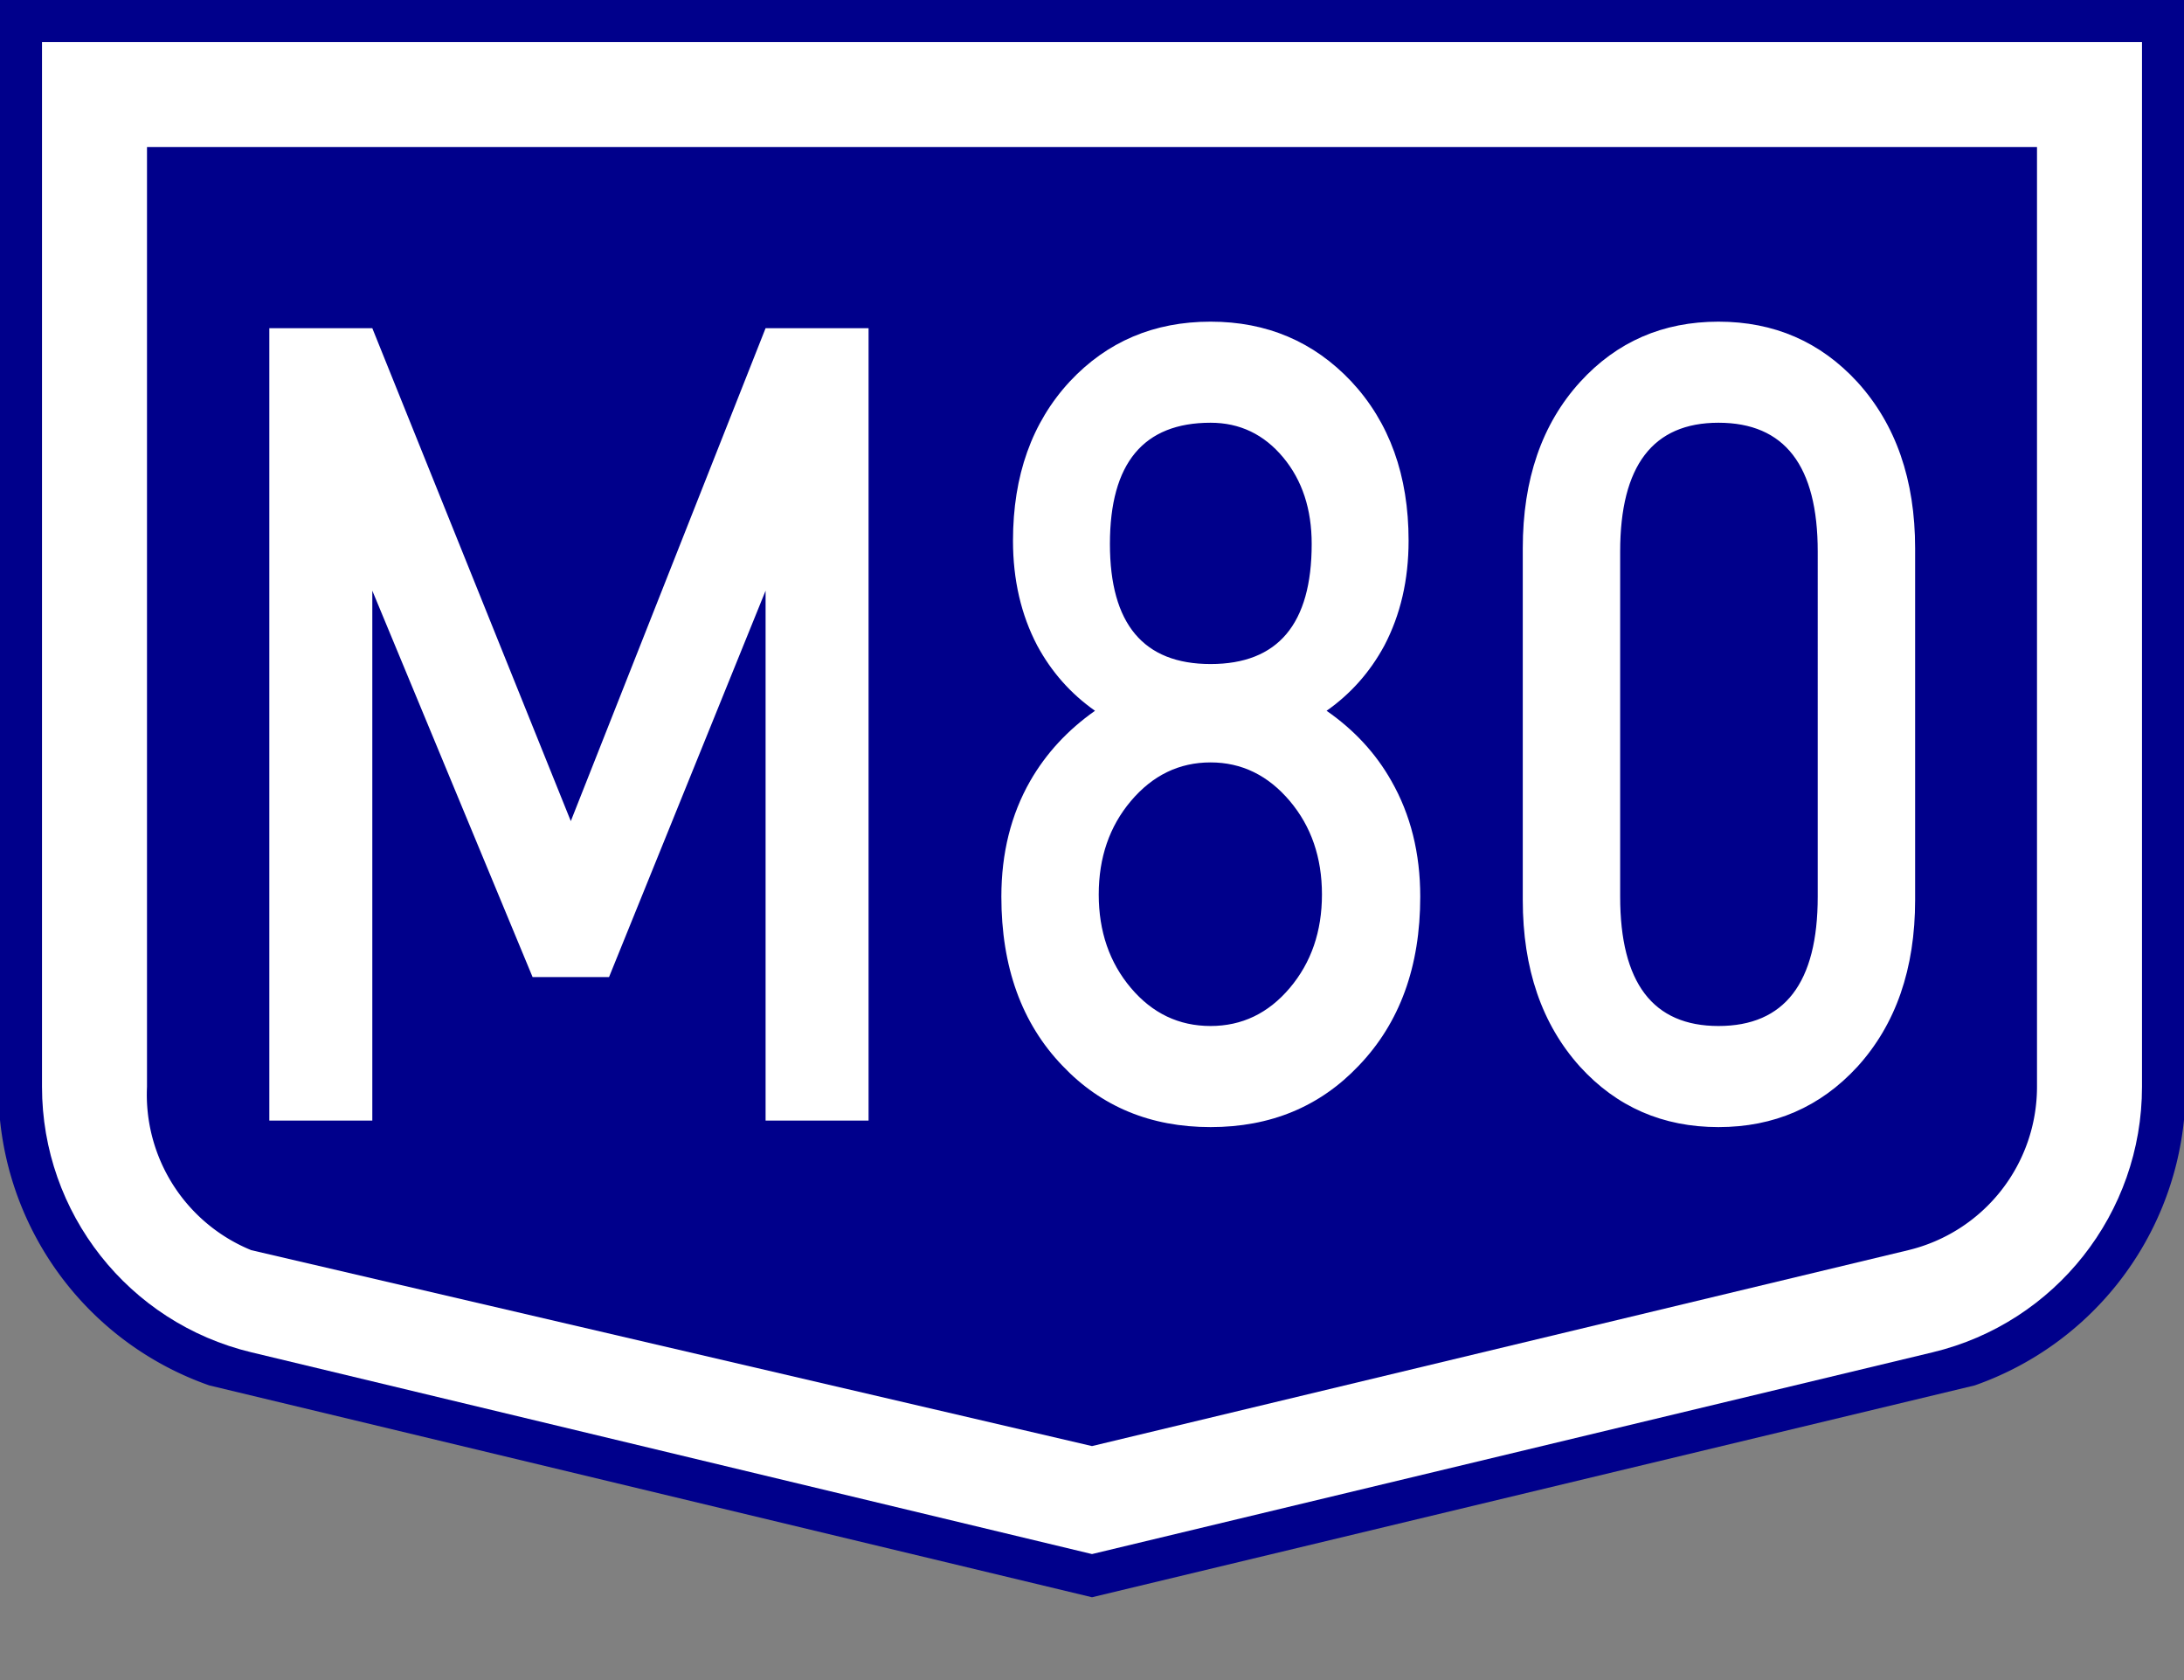
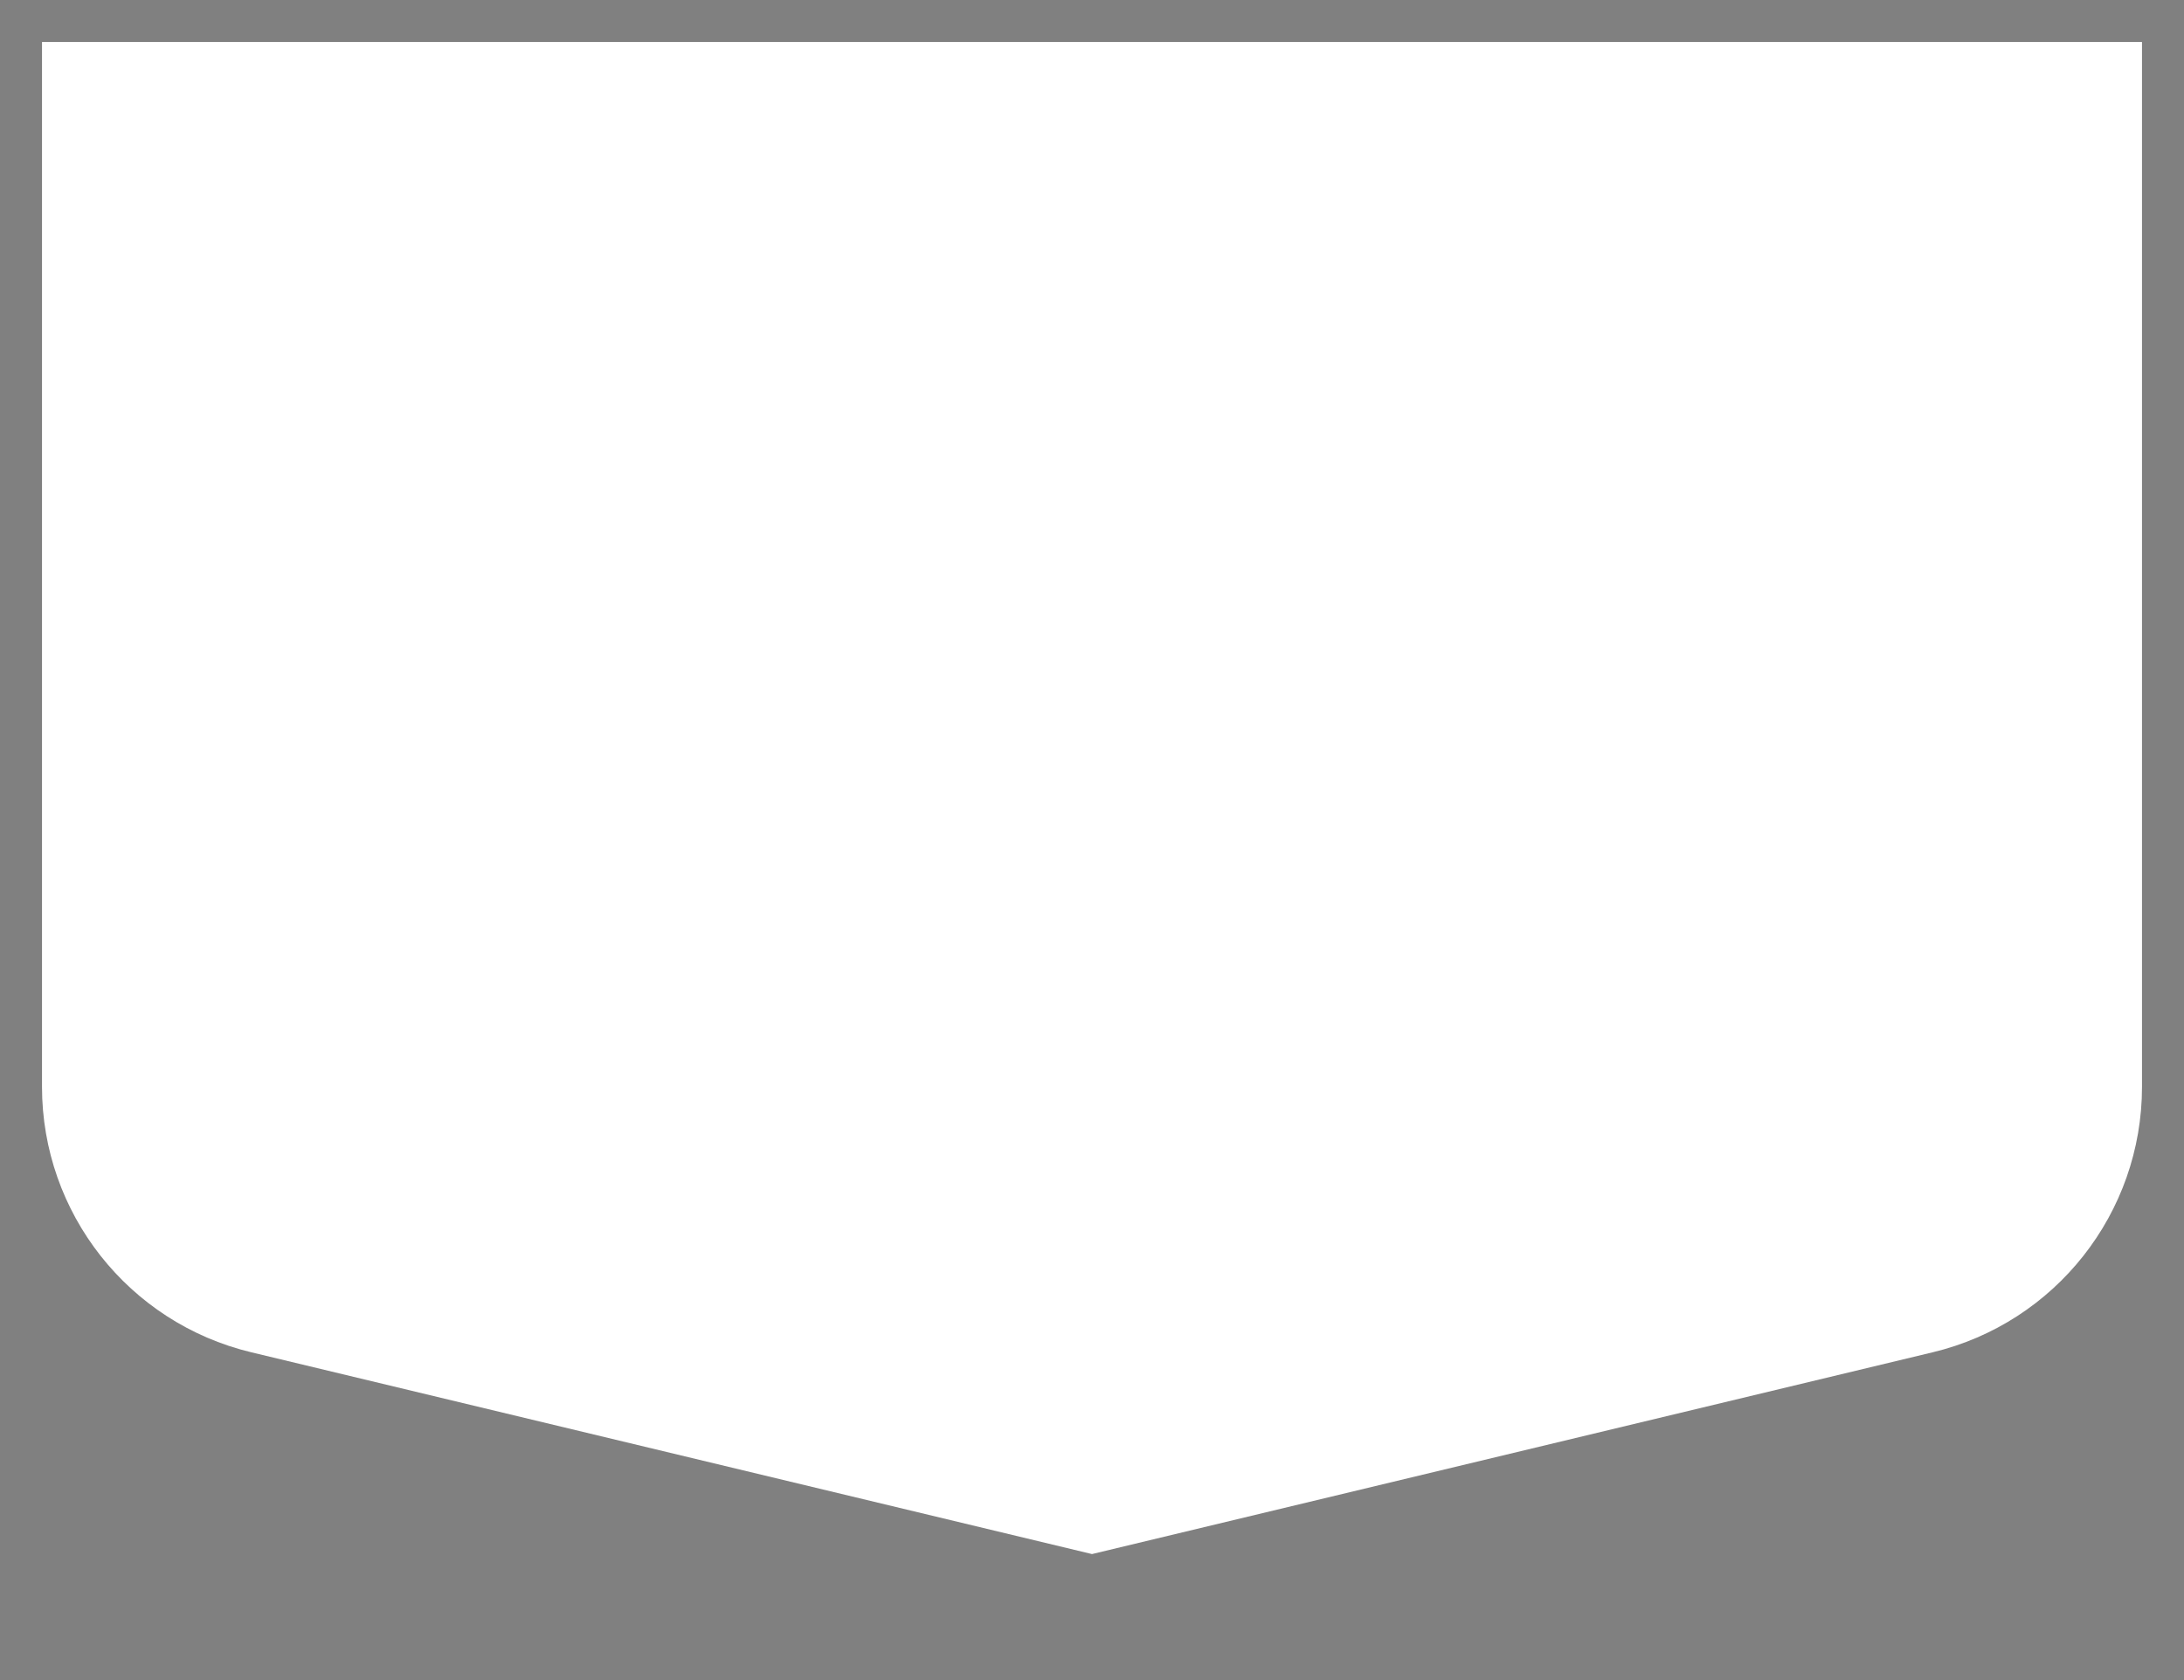
<svg xmlns="http://www.w3.org/2000/svg" width="208" height="160" xml:space="preserve">
  <rect width="100%" height="100%" fill="#808080" stroke="none" />
-   <path fill="#00008B" d="M104 0H0v106.656a29.996 29.996 0 0 0 19.932 25.282L104 152.114l84.068-20.176A30.005 30.005 0 0 0 208 106.656V0H104z" />
  <path fill="#FFF" d="M104 4H4v99.5c0 12.024 8.242 22.478 19.932 25.284L104 148l80.068-19.216C195.758 125.978 204 115.524 204 103.5V4H104z" />
-   <path fill="#00008B" d="M104 14H14v89.5a16.002 16.002 0 0 0 9.932 15.56L104 137.716l77.734-18.656A16.002 16.002 0 0 0 194 103.5V14h-90z" />
  <g fill="#FFF">
    <path d="M72.913 106.717V56.253l-14.911 36.8h-7.278l-15.266-36.8v50.464H25.65V31.254h9.808l18.905 46.944 18.55-46.944h9.808v75.463h-9.808zM129.405 101.489c-3.698 3.899-8.402 5.849-14.112 5.849s-10.414-1.949-14.112-5.849c-3.876-4.037-5.813-9.402-5.813-16.097 0-4.141.917-7.815 2.751-11.024 1.509-2.622 3.565-4.848 6.168-6.677-2.308-1.622-4.143-3.692-5.503-6.211-1.539-2.933-2.308-6.263-2.308-9.989 0-6.211 1.804-11.266 5.414-15.165 3.55-3.795 8.017-5.693 13.402-5.693 5.354 0 9.822 1.898 13.402 5.693 3.639 3.899 5.458 8.954 5.458 15.165 0 3.727-.77 7.057-2.308 9.989-1.36 2.519-3.194 4.589-5.502 6.211 2.633 1.829 4.688 4.055 6.168 6.677 1.834 3.209 2.752 6.884 2.752 11.024.002 6.661-1.951 12.026-5.857 16.097zm-6.567-25.206c-2.071-2.45-4.587-3.675-7.545-3.675-2.988 0-5.518 1.225-7.588 3.675-2.042 2.416-3.063 5.383-3.063 8.902s1.021 6.487 3.063 8.902c2.041 2.416 4.57 3.623 7.588 3.623 2.988 0 5.503-1.207 7.545-3.623 2.041-2.415 3.062-5.383 3.062-8.902s-1.021-6.486-3.062-8.902zm-.622-32.711c-1.834-2.208-4.142-3.313-6.923-3.313-6.39 0-9.586 3.848-9.586 11.542 0 7.626 3.196 11.438 9.586 11.438 6.42 0 9.63-3.813 9.63-11.438 0-3.312-.902-6.055-2.707-8.229zM182.393 85.703c0 6.557-1.835 11.853-5.503 15.89-3.521 3.83-7.93 5.745-13.225 5.745-5.296 0-9.689-1.915-13.181-5.745-3.639-4.037-5.458-9.333-5.458-15.89V52.216c0-6.556 1.819-11.835 5.458-15.838 3.491-3.83 7.885-5.745 13.181-5.745 5.295 0 9.703 1.915 13.225 5.745 3.668 4.037 5.503 9.316 5.503 15.838v33.487zm-9.276-33.177c0-8.178-3.15-12.267-9.452-12.267-6.243 0-9.364 4.089-9.364 12.267v32.866c0 8.213 3.121 12.318 9.364 12.318 6.302 0 9.452-4.105 9.452-12.318V52.526z" />
  </g>
</svg>